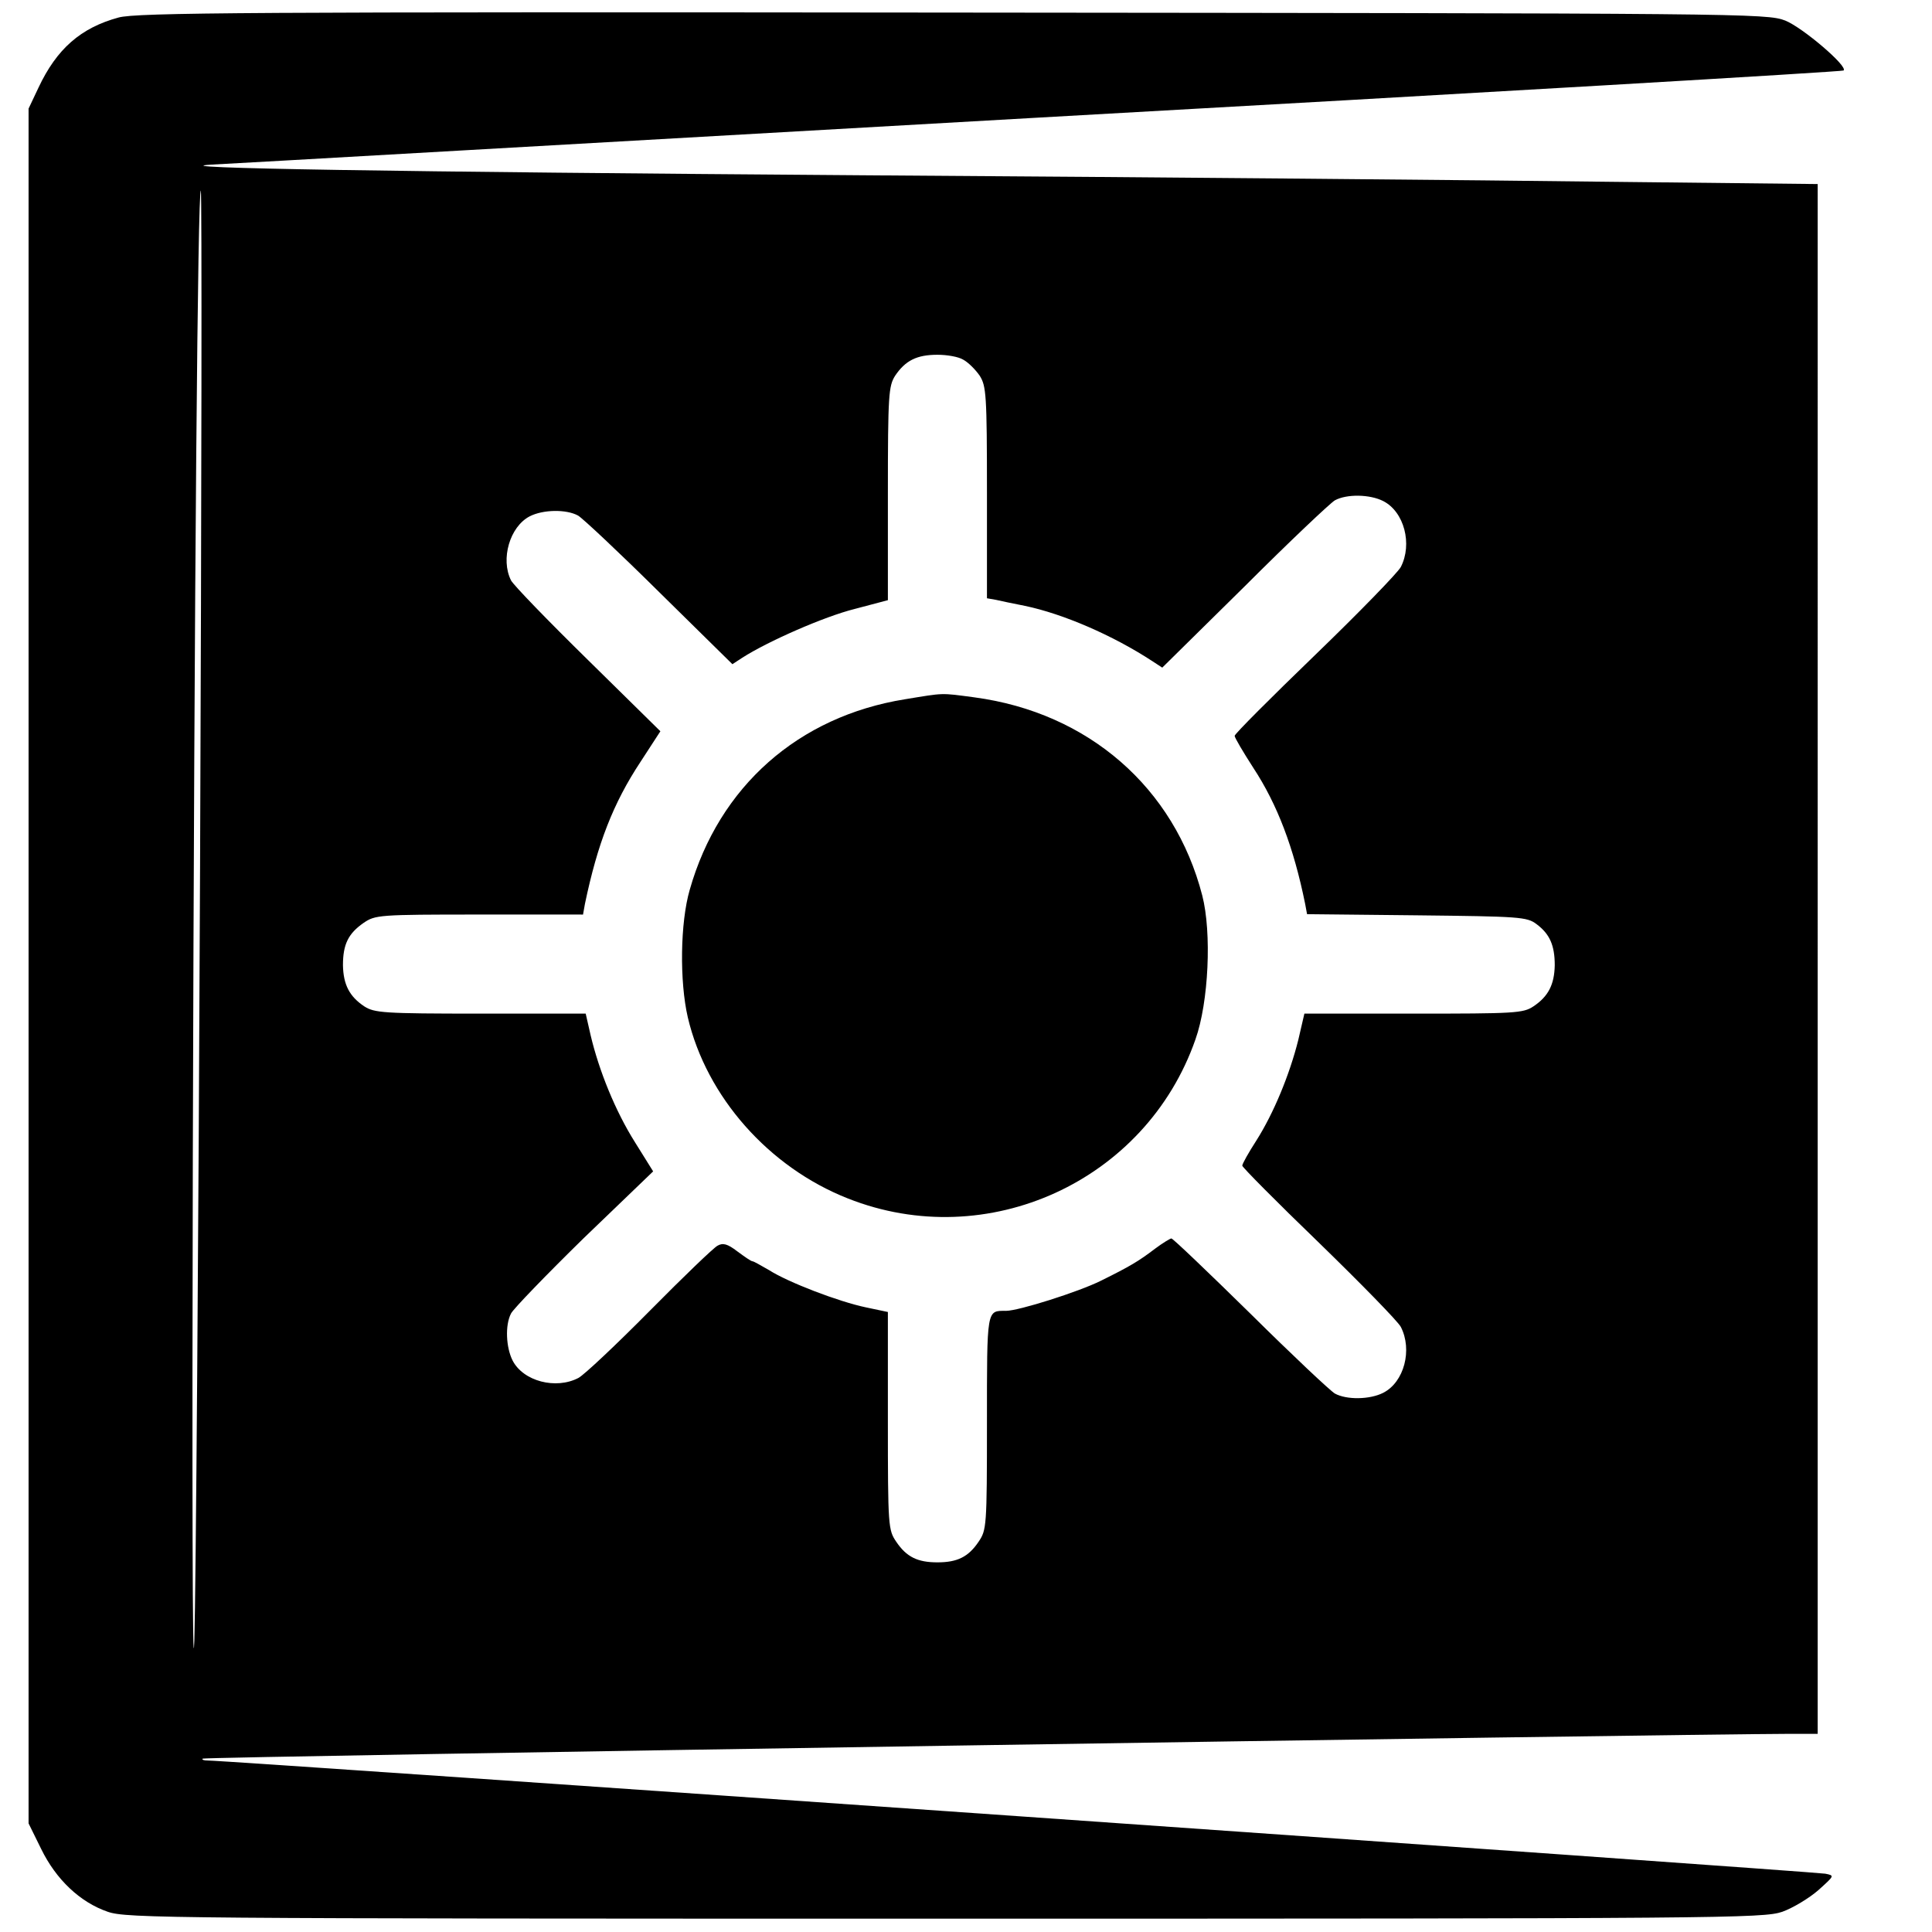
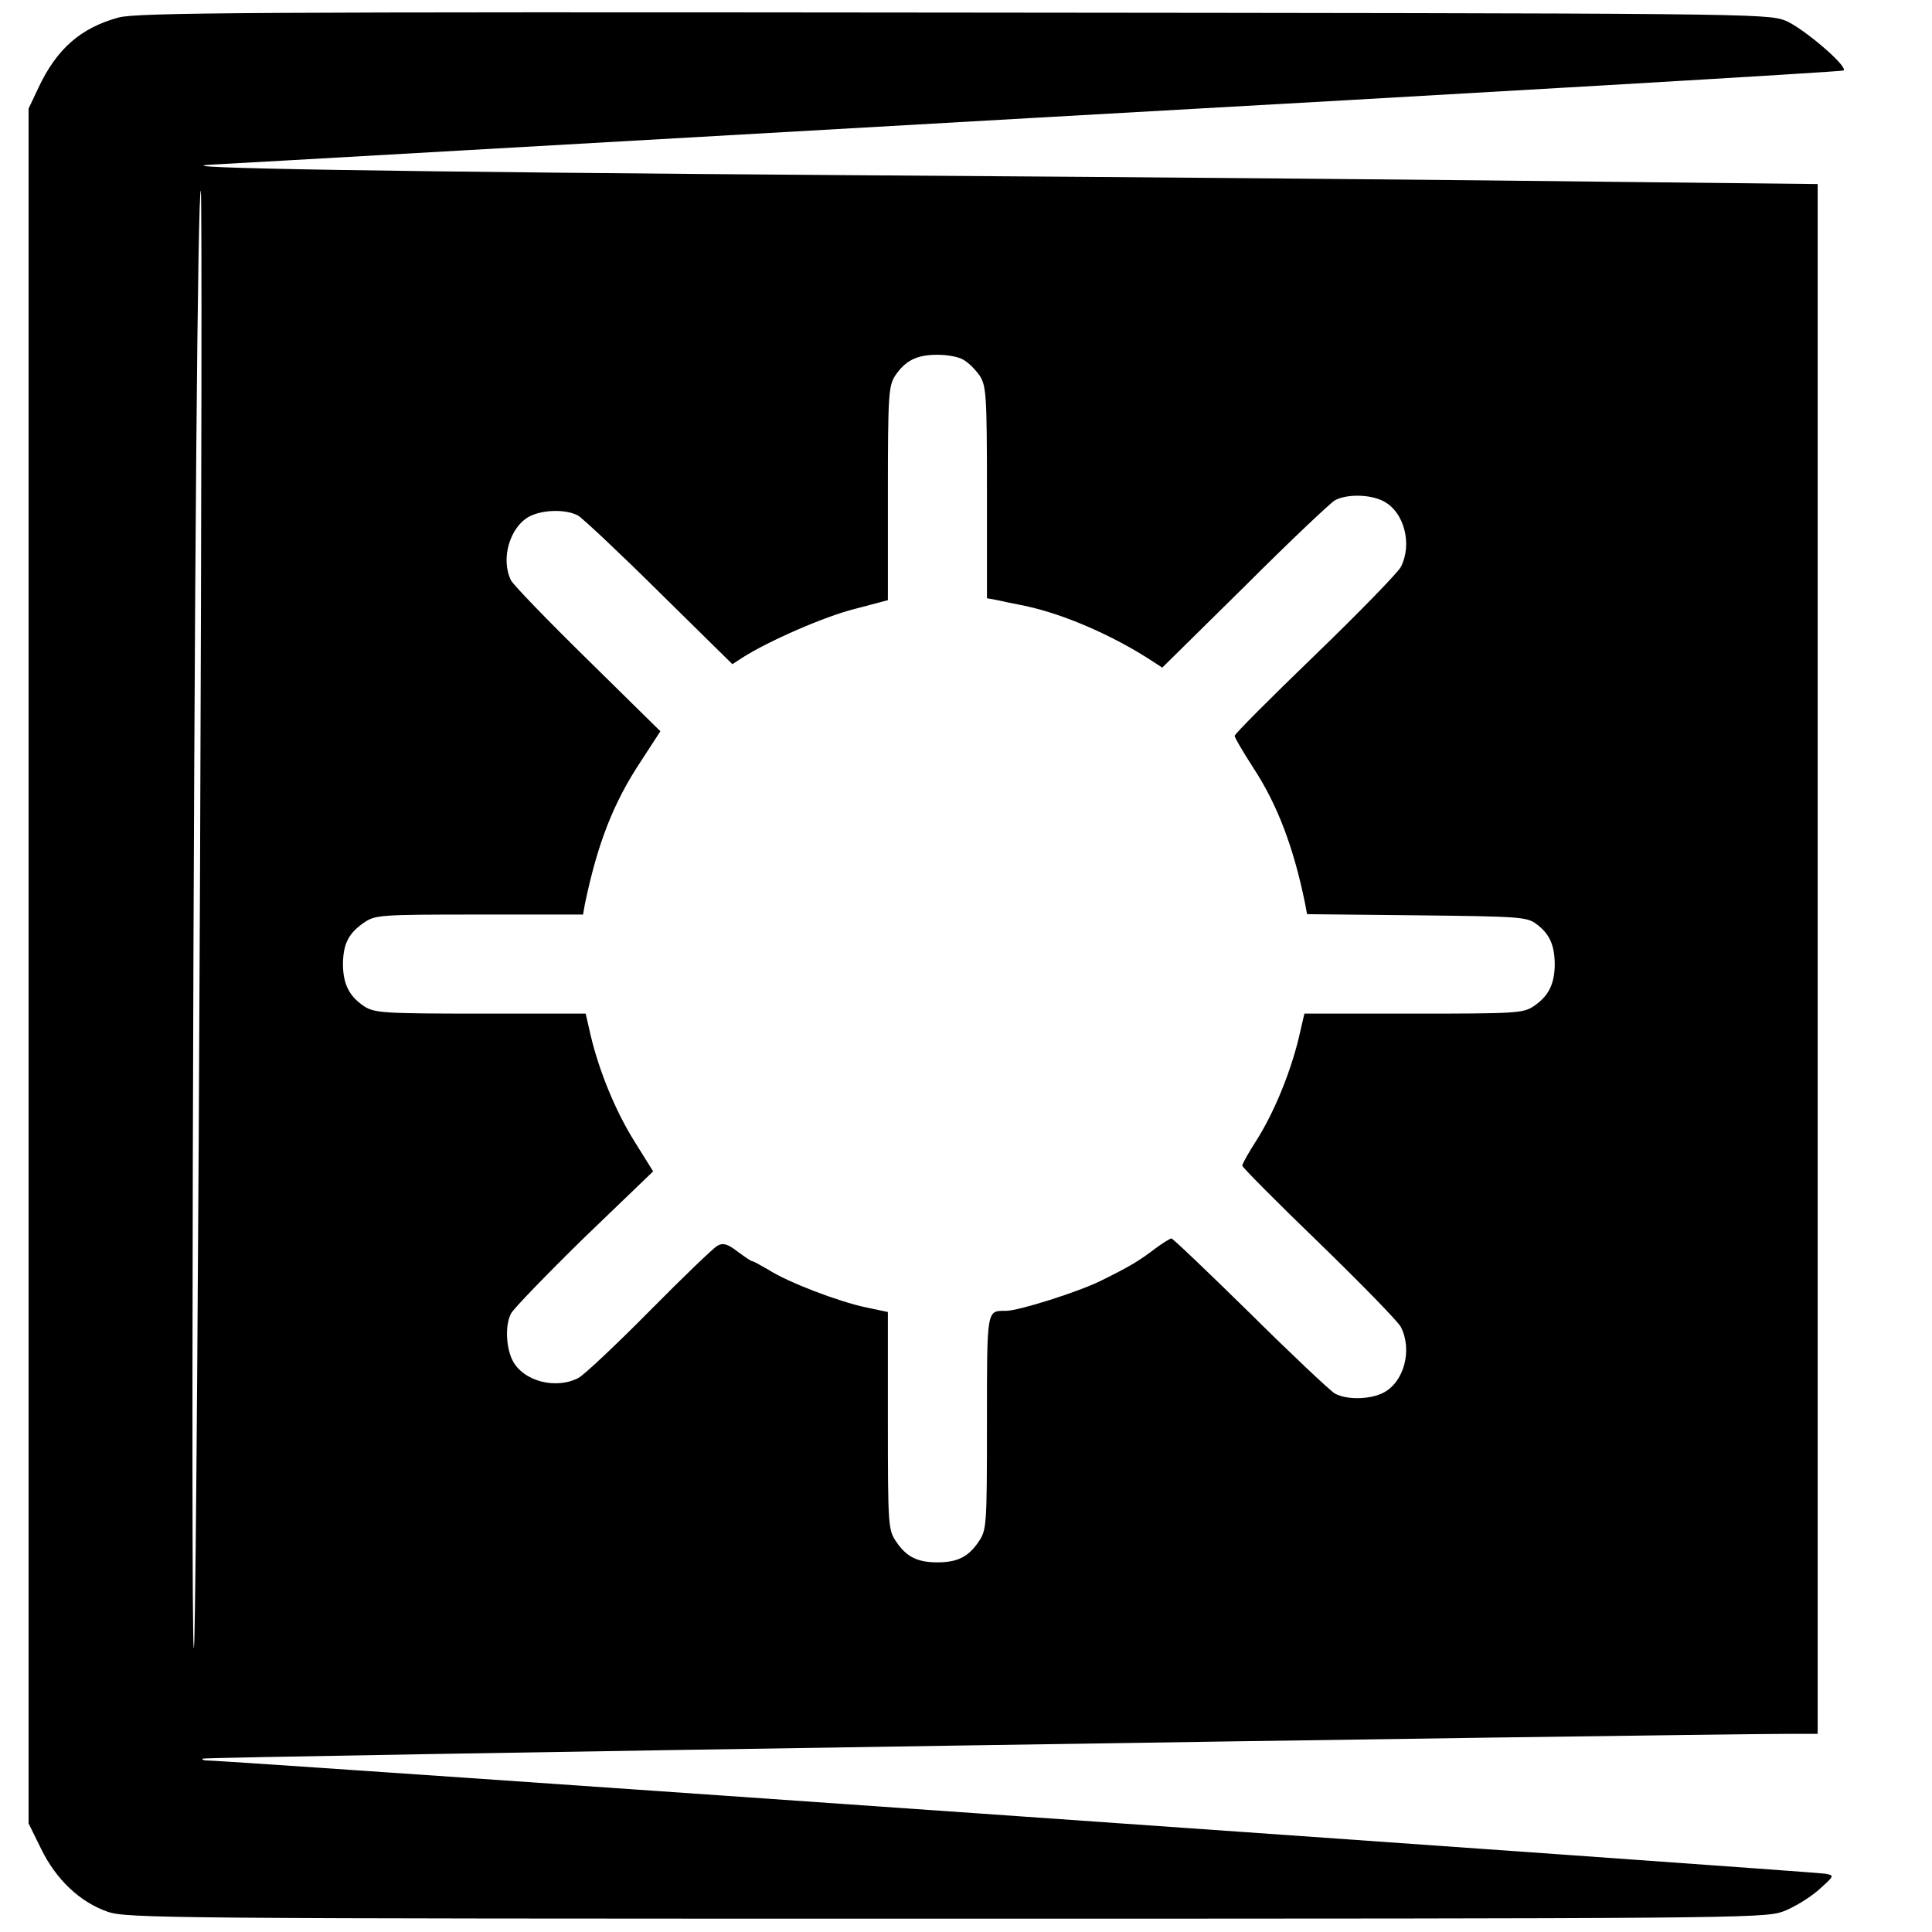
<svg xmlns="http://www.w3.org/2000/svg" version="1" width="676" height="676" viewBox="0 0 507 507">
  <path d="M31.1 4.6c-9.9 2.7-16.2 8.2-21 18.4l-2.6 5.5v450l3.3 6.7c3.9 8 10.2 14 17.5 16.5 5 1.7 15.5 1.8 219.7 1.8 204.4 0 214.7-.1 219.7-1.8 2.8-1 7.1-3.6 9.5-5.7 4.2-3.8 4.3-3.8 1.8-4.3-2.4-.5-420.4-29.8-424.4-29.7-1.1 0-1.7-.2-1.4-.5.4-.5 384.7-6.4 416.1-6.5h7.7V48.3l-55.2-.6c-30.4-.4-118.1-1.2-194.8-1.7-124.5-.9-186.1-1.9-171.5-2.8 2.8-.1 100.1-5.7 216.4-12.3 116.3-6.5 211.7-12.1 211.9-12.4C485 17.4 473 7.2 468.5 5.4c-4.9-1.9-10.4-1.9-218.5-2.1-184.6-.2-214.2 0-218.9 1.3zm21.4 223.1c-.4 97.8-1.1 189-1.5 202.8-.5 13.7-.6-43.4-.4-127C51 150 51.9 50 52.7 50c.3 0 .2 80-.2 177.7zM252.8 94.4c1.3.7 3.2 2.6 4.3 4.2 1.7 2.7 1.9 4.9 1.9 30.6V157l2.3.4c1.2.3 4.7 1 7.7 1.6 10 2.1 23 7.7 33.4 14.5l2.6 1.7 21.6-21.3c11.8-11.8 22.5-21.9 23.7-22.6 3.1-1.7 9.2-1.6 12.7.2 5.5 2.8 7.7 11.3 4.6 17.3-.8 1.5-10.9 11.9-22.5 23.1-11.6 11.2-21.1 20.7-21.1 21.2s2.2 4.2 4.9 8.4c6.3 9.6 10.6 20.9 13.6 35.7l.5 2.7 28.8.3c26.9.3 28.9.4 31.4 2.3 3.5 2.6 4.8 5.6 4.8 10.8-.1 5.1-1.7 8.2-5.6 10.8-2.7 1.8-4.9 1.9-31.5 1.9h-28.6l-1.6 6.9c-2.3 9.2-6.5 19.3-11 26.4-2 3.1-3.7 6.1-3.7 6.6 0 .4 9 9.5 20.1 20.2 11 10.7 20.7 20.6 21.5 22.1 3.1 6 .9 14.5-4.6 17.3-3.5 1.8-9.6 1.9-12.7.2-1.2-.7-11.2-10.1-22.2-21-11-10.8-20.3-19.7-20.7-19.7-.3 0-2.3 1.2-4.3 2.7-4.2 3.2-6.5 4.6-14.2 8.4-5.8 2.9-21.6 7.9-24.9 7.9-5.1 0-5-.8-5 29.3 0 27.4-.1 28.2-2.2 31.3-2.7 4-5.6 5.4-10.8 5.4-5.2 0-8.1-1.4-10.8-5.4-2.1-3.1-2.2-3.9-2.2-31.8v-28.5l-5.7-1.2c-7.2-1.5-20.5-6.6-25.5-9.8-2.1-1.2-4-2.3-4.3-2.3-.4 0-2.1-1.2-4-2.6-2.6-2-3.8-2.3-5.2-1.5-1 .5-9 8.2-17.8 17.1-8.8 8.9-17.2 16.8-18.7 17.6-5.9 3.1-14.5.9-17.3-4.6-1.7-3.4-2-9.2-.4-12.3.6-1.2 9.2-10.1 19.1-19.8l18.2-17.5-4.8-7.7c-5.1-8.1-9.4-18.7-11.6-28l-1.3-5.7h-27.6c-25.6 0-27.8-.2-30.5-1.9-3.9-2.6-5.5-5.7-5.6-10.8 0-5.5 1.4-8.3 5.4-11.1 3.1-2.1 3.9-2.2 30.4-2.2H153l.5-2.8c3.3-15.8 7.4-26.4 14.6-37.3l5.2-8-19-18.7c-10.5-10.3-19.6-19.7-20.2-20.9-2.8-5.6-.3-14.1 4.9-16.8 3.5-1.8 9.6-1.9 12.7-.2 1.2.7 10.8 9.7 21.3 20.1l19.2 18.9 2.6-1.7c6.7-4.3 21.5-10.8 29.5-12.8l8.7-2.3v-28c0-26 .2-28.2 1.9-30.9 2.7-4 5.7-5.5 11.1-5.5 2.5 0 5.5.5 6.8 1.3z" />
-   <path d="M237.5 183.5c-28 4.5-48.8 22.9-56.5 50-2.5 8.6-2.7 24-.5 33.5 4.9 20.8 21.2 39.3 42 47.5 36.6 14.5 78.2-4.5 91.2-41.7 3.5-9.8 4.3-28.1 1.8-37.8-7.3-28.3-29.9-48-59.8-52-9-1.2-7.8-1.2-18.2.5z" />
</svg>